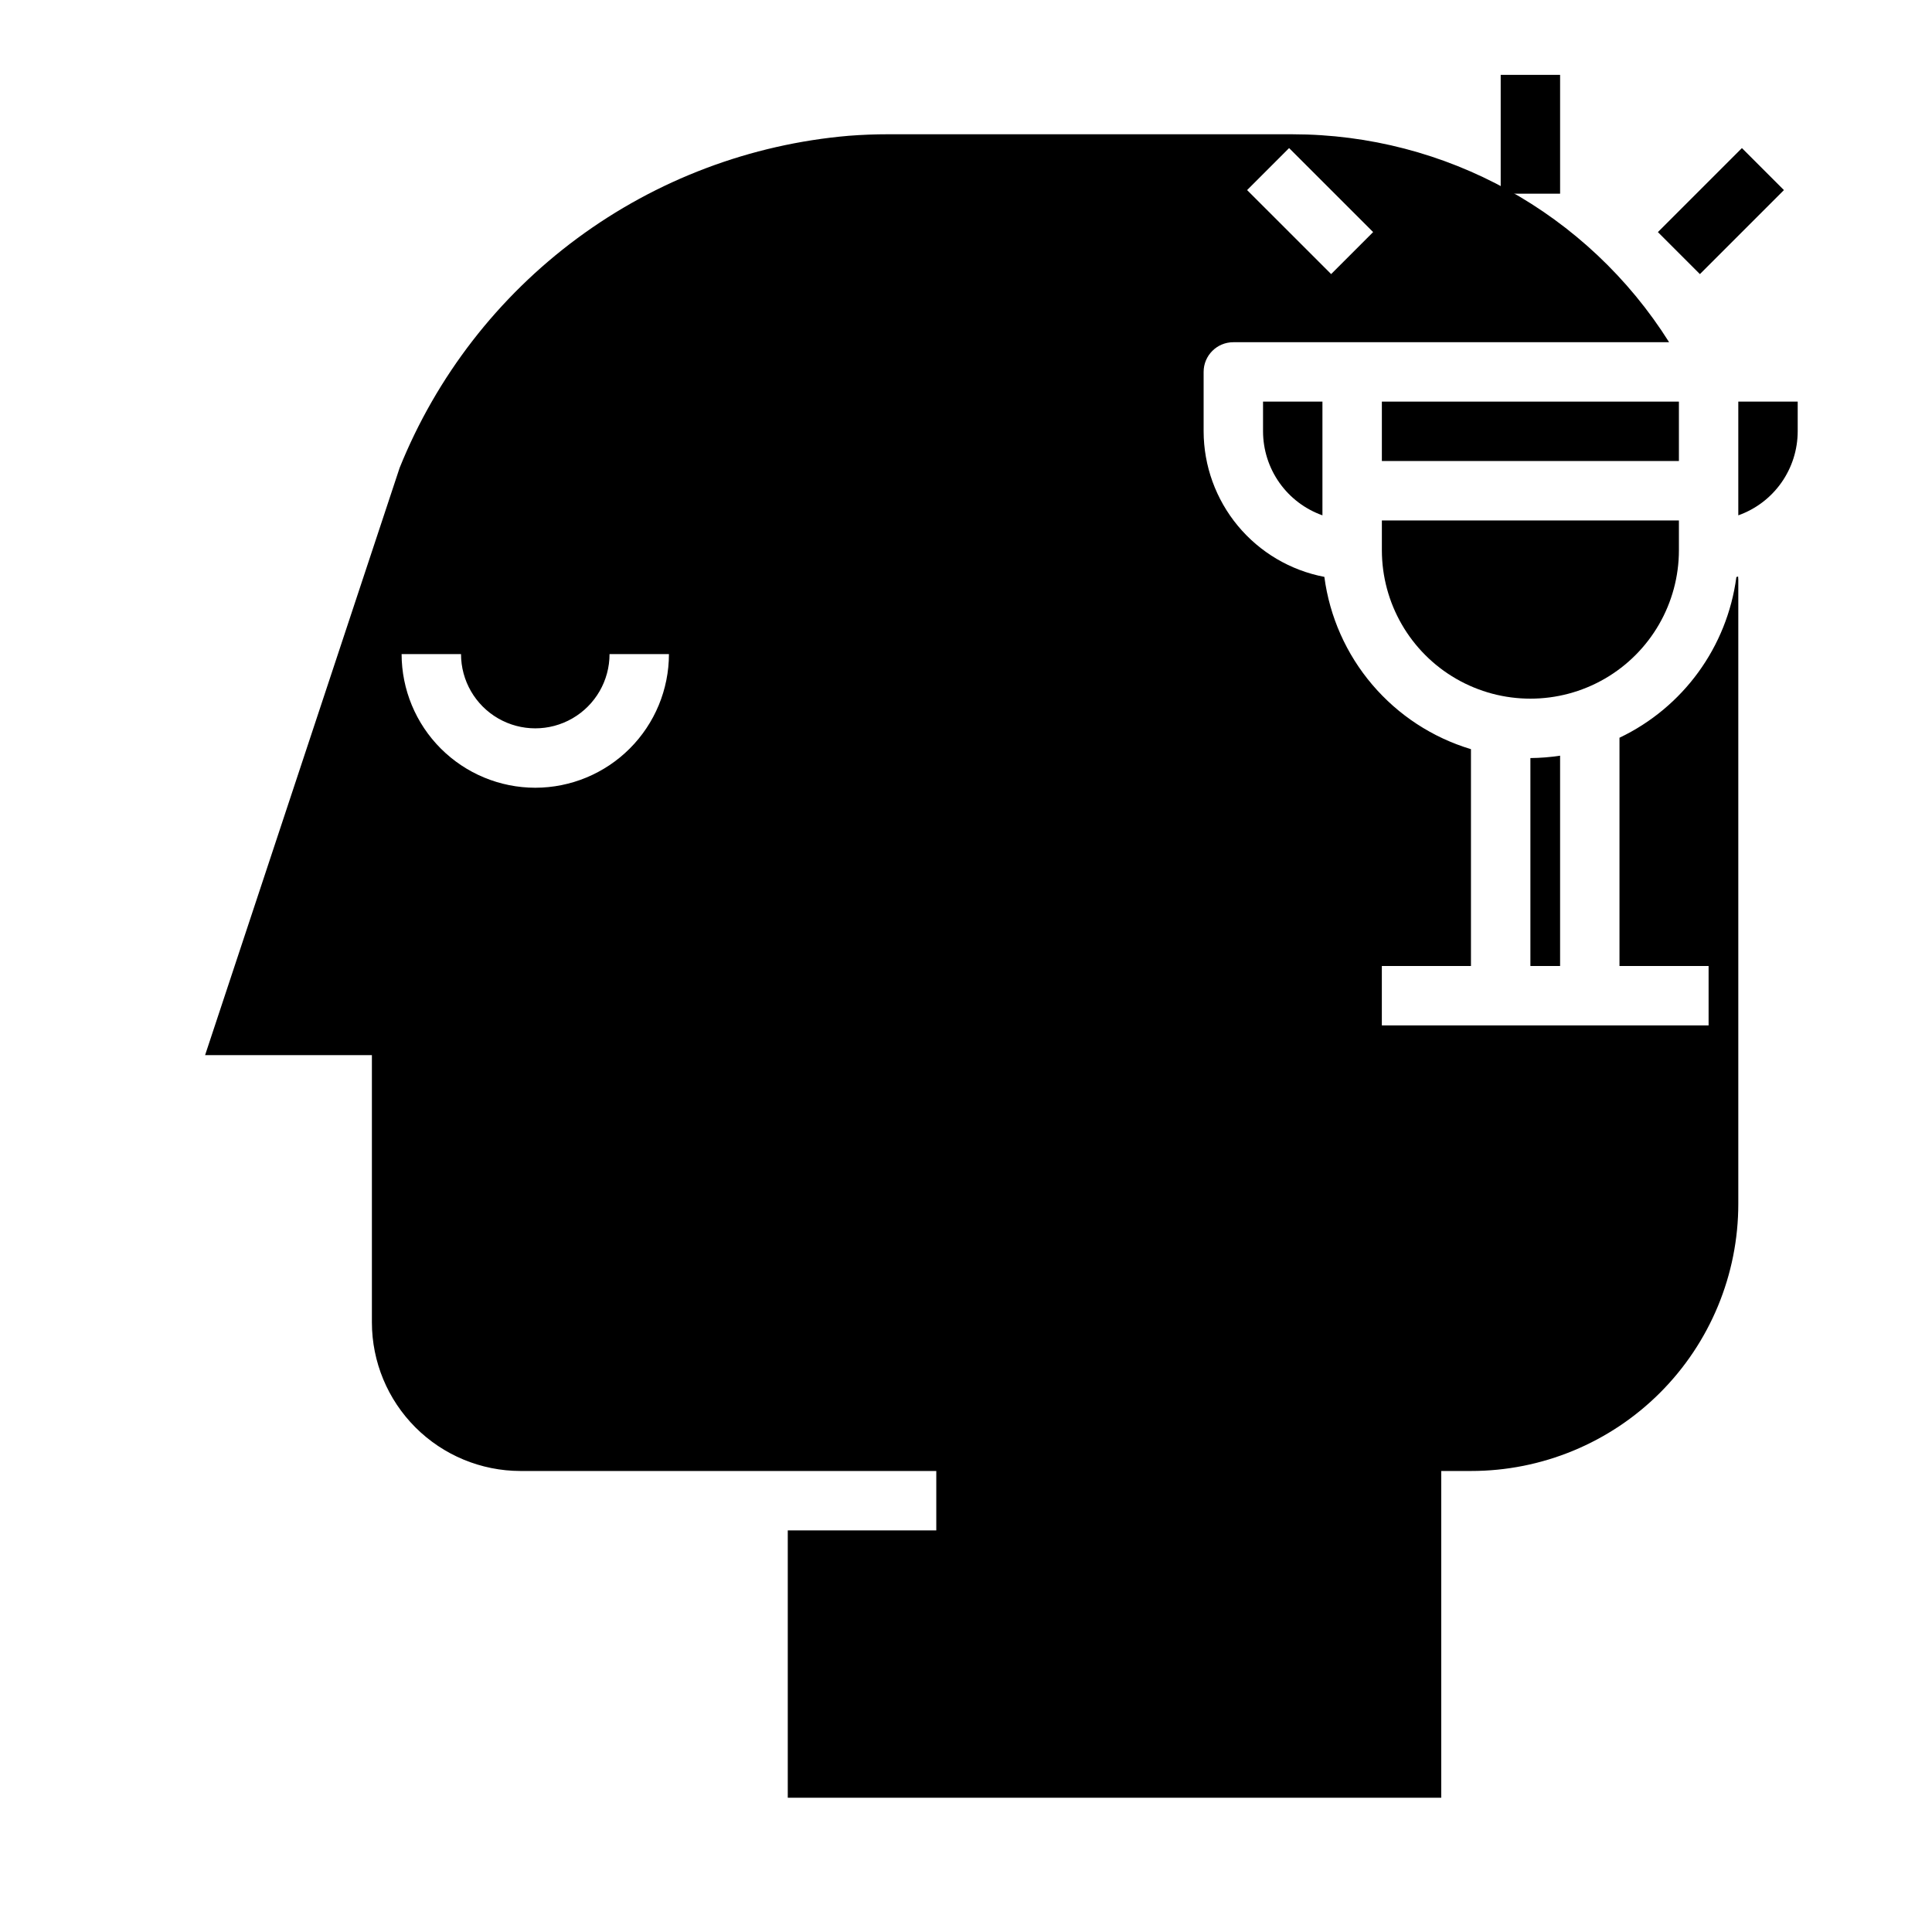
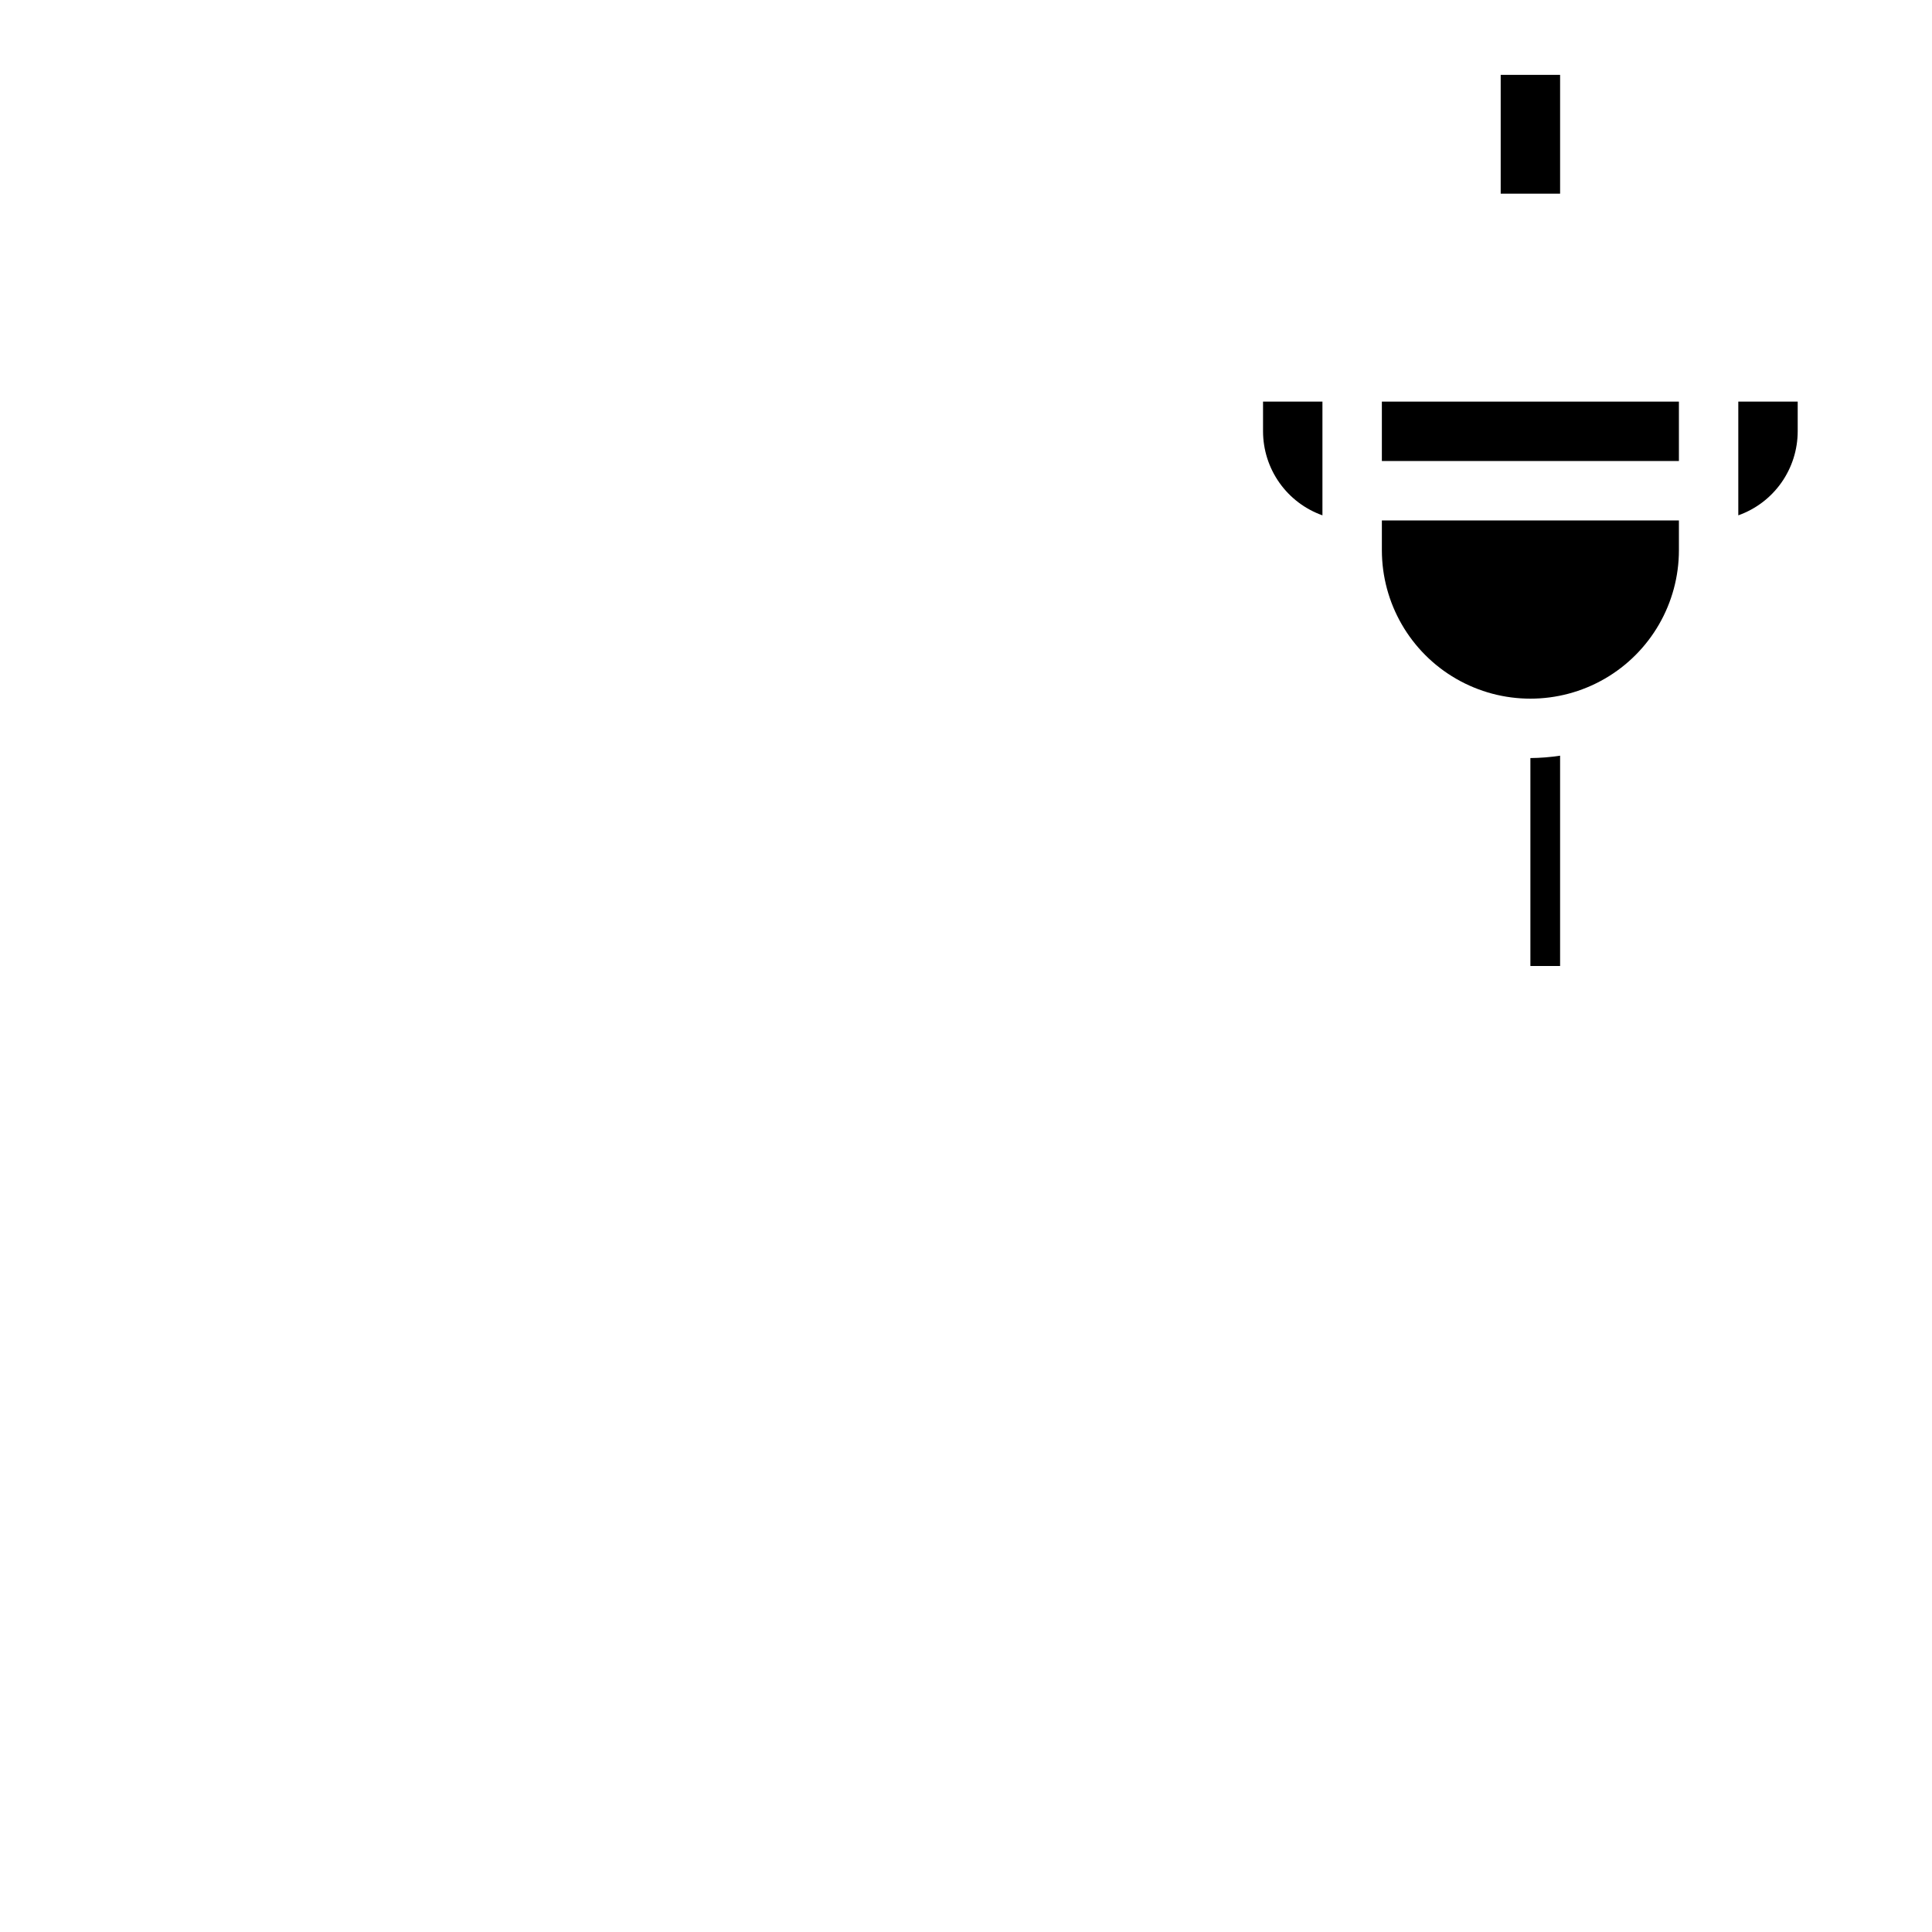
<svg xmlns="http://www.w3.org/2000/svg" fill="#000000" width="800px" height="800px" version="1.1" viewBox="144 144 512 512">
  <g>
    <path d="m541.7 163.84h15.742v31.488h-15.742z" />
-     <path d="m583.36 205.51 22.266-22.266 11.133 11.133-22.266 22.266z" />
    <path d="m549.57 400h7.871v-55.734c-2.606 0.395-5.234 0.605-7.871 0.629z" />
    <path d="m510.21 250.43h78.719v15.742h-78.719z" />
    <path d="m494.46 280.57v-30.141h-15.742v7.871c0.008 4.883 1.523 9.645 4.34 13.633 2.82 3.988 6.805 7.004 11.402 8.637z" />
    <path d="m620.41 258.3v-7.871h-15.742v30.141c4.602-1.633 8.582-4.648 11.402-8.637 2.82-3.988 4.336-8.75 4.34-13.633z" />
    <path d="m588.93 289.79v-7.871h-78.719v7.871c0 14.062 7.5 27.059 19.68 34.09 12.18 7.027 27.184 7.027 39.359 0 12.18-7.031 19.68-20.027 19.68-34.09z" />
-     <path d="m379.46 179.58c-3.527 0-7.031 0.133-10.516 0.402-26.039 2.231-50.945 11.633-71.957 27.168s-37.309 36.59-47.078 60.824l-51.555 155.64h44.203v70.848c0.012 10.438 4.164 20.441 11.543 27.82 7.379 7.379 17.383 11.527 27.816 11.543h110.21v15.742h-39.359v70.848h173.18v-86.59h7.875c18.793 0.012 36.82-7.449 50.109-20.738 13.289-13.289 20.75-31.316 20.738-50.109v-165.31c0-0.301-0.039-0.582-0.047-0.875-0.156 0-0.309 0.102-0.465 0.133-2.449 18.523-14.109 34.547-30.977 42.582v60.496h23.617v15.742h-86.594v-15.742h23.617v-57.469c-10.188-3.059-19.27-8.996-26.16-17.098-6.894-8.098-11.301-18.016-12.691-28.559-8.984-1.711-17.09-6.496-22.93-13.535-5.84-7.039-9.047-15.891-9.066-25.039v-15.742c0-4.348 3.523-7.871 7.871-7.871h115.49c-21.586-34.273-59.242-55.074-99.746-55.105zm-93.605 173.18c-9.395-0.008-18.398-3.746-25.039-10.387s-10.375-15.645-10.387-25.035h15.746c0 7.031 3.75 13.527 9.84 17.043 6.086 3.516 13.59 3.516 19.68 0 6.09-3.516 9.84-10.012 9.84-17.043h15.742c-0.008 9.391-3.746 18.395-10.387 25.035s-15.645 10.379-25.035 10.387zm199.77-169.52 22.27 22.262-11.129 11.133-22.27-22.262z" />
  </g>
</svg>